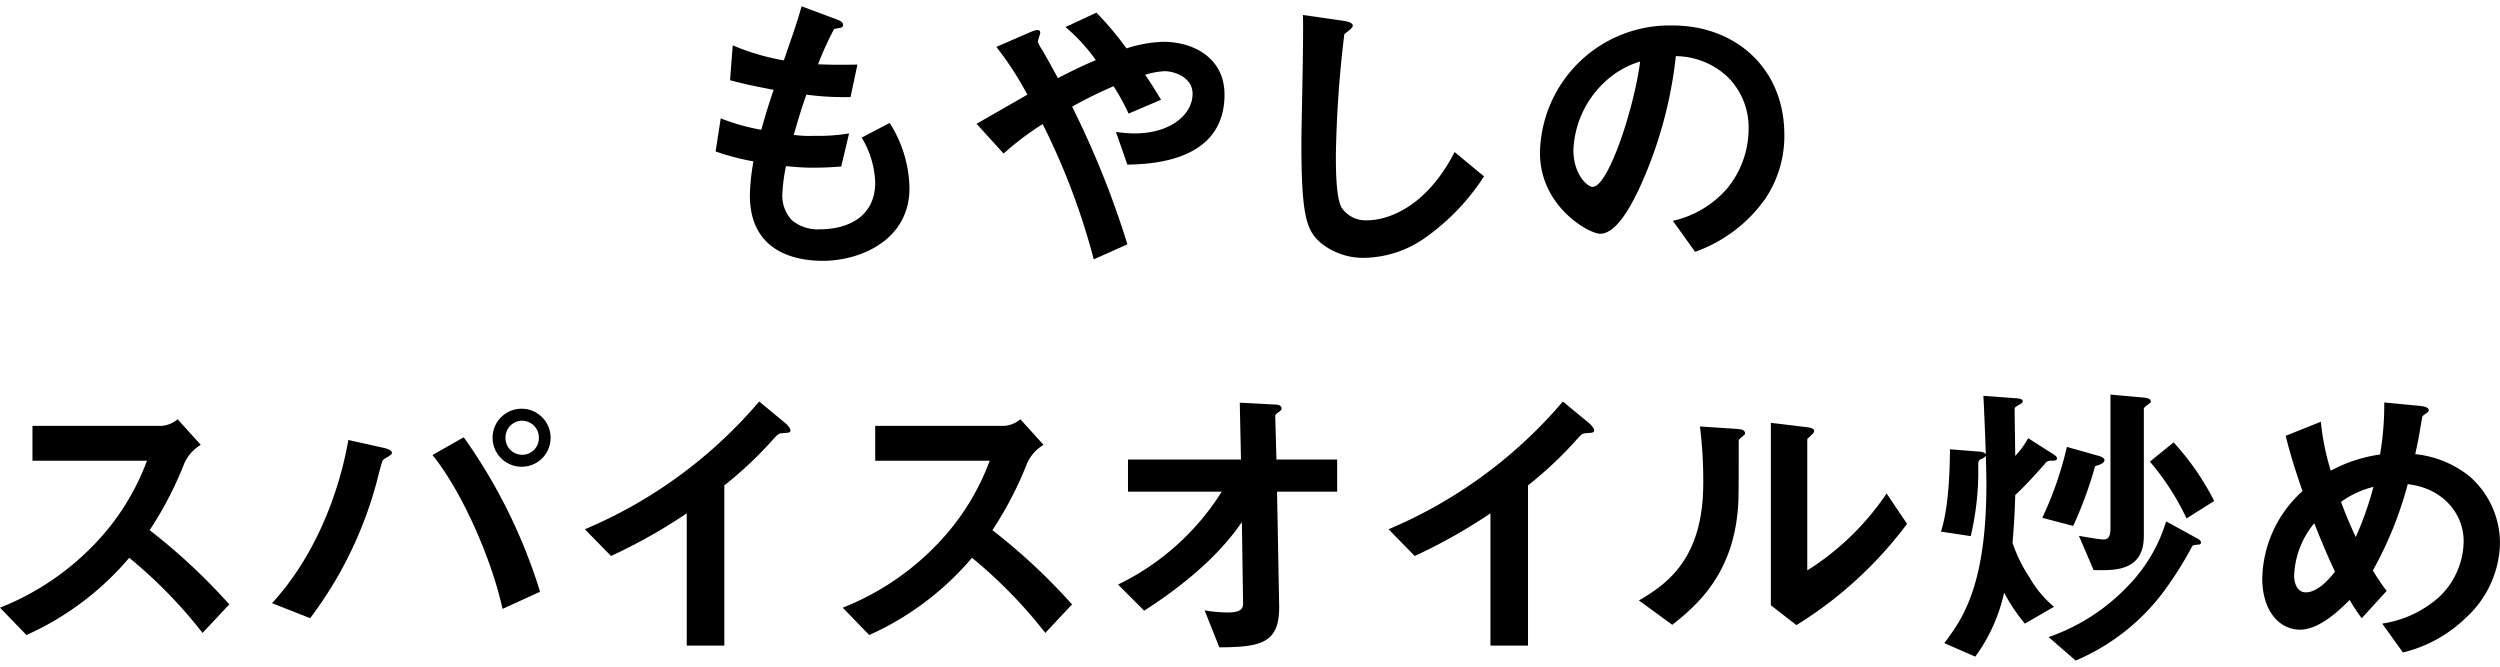
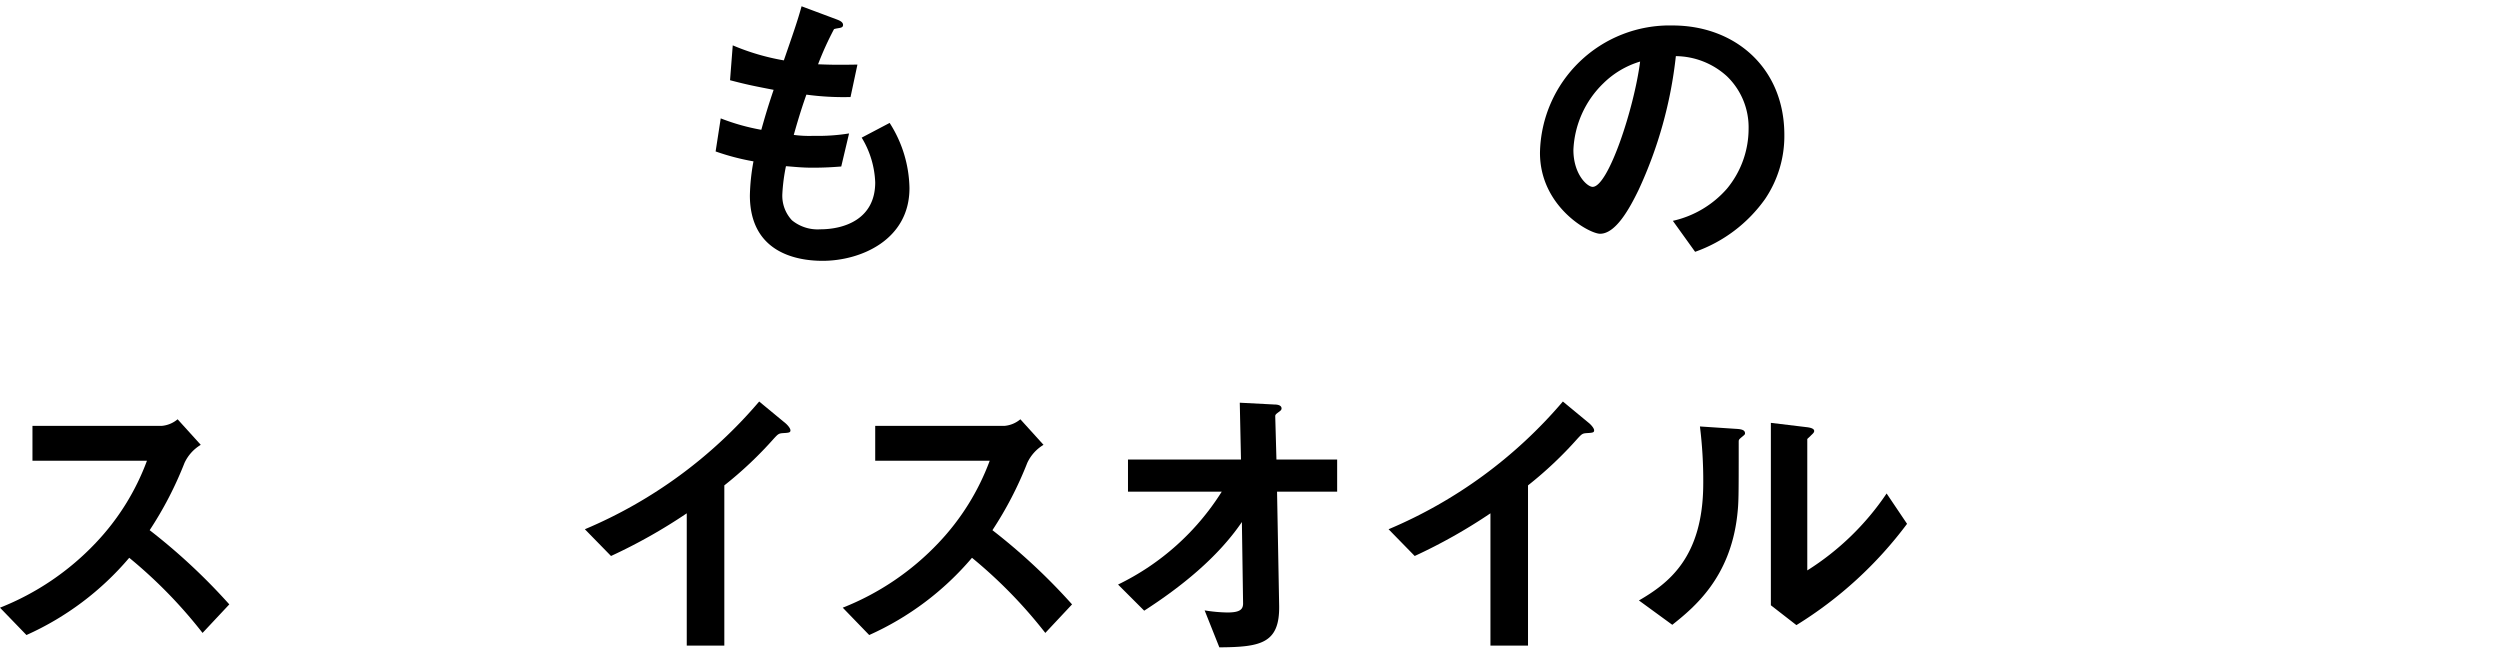
<svg xmlns="http://www.w3.org/2000/svg" width="266.176" height="71" viewBox="0 0 266.176 69.661">
  <g id="グループ_1589" data-name="グループ 1589" transform="translate(-2264.59 -725.757)">
    <g id="グループ_1587" data-name="グループ 1587" style="isolation: isolate">
      <path id="パス_2139" data-name="パス 2139" d="M2352.174,752.858c-3.1,0-7.744-1.087-7.744-6.975a22.1,22.1,0,0,1,.383-3.615,25.275,25.275,0,0,1-4.031-1.056l.544-3.521a22.784,22.784,0,0,0,4.32,1.217c.32-1.12.608-2.177,1.312-4.256-1.984-.383-2.816-.544-4.64-1.024l.288-3.712a24.452,24.452,0,0,0,5.44,1.6c.96-2.785,1.439-4.128,1.888-5.76l3.679,1.376c.256.1.737.256.737.607,0,.384-.449.288-.96.448a33.3,33.3,0,0,0-1.7,3.745c1.6.063,2.336.063,4.192.031l-.736,3.456a29.471,29.471,0,0,1-4.7-.256c-.383,1.088-.767,2.24-1.343,4.288a12.323,12.323,0,0,0,2.112.1,20.787,20.787,0,0,0,3.775-.256l-.832,3.52c-.479.032-1.471.127-3.04.127-1.216,0-1.983-.1-2.847-.16a19.358,19.358,0,0,0-.384,2.945,3.82,3.82,0,0,0,1.023,2.815,4.31,4.31,0,0,0,3.008.96c2.624,0,5.856-1.12,5.856-4.992a9.826,9.826,0,0,0-1.44-4.768l2.976-1.567a13.269,13.269,0,0,1,2.112,6.943C2361.421,750.651,2356.205,752.858,2352.174,752.858Z" />
-       <path id="パス_2140" data-name="パス 2140" d="M2384.621,742.619l-1.216-3.487a13.818,13.818,0,0,0,1.985.16c3.839,0,6.174-2.017,6.174-4.224,0-1.759-1.951-2.4-2.975-2.4a8.334,8.334,0,0,0-2.08.384c.448.608.96,1.44,1.7,2.656l-3.456,1.472a24.26,24.26,0,0,0-1.6-2.911,45.874,45.874,0,0,0-4.416,2.175,96.255,96.255,0,0,1,5.888,14.655l-3.584,1.6a73.437,73.437,0,0,0-5.439-14.4,30.775,30.775,0,0,0-4.16,3.136l-2.879-3.168c.448-.256.96-.544,5.407-3.1a33.91,33.91,0,0,0-3.3-5.088l3.392-1.472c.384-.16,1.28-.608,1.28-.032,0,.16-.256.8-.256.96a4.811,4.811,0,0,0,.416.8c.224.32,1.184,2.08,1.727,3.072,1.729-.9,2.689-1.343,4.033-1.92a18.553,18.553,0,0,0-3.233-3.519l3.3-1.536a34.452,34.452,0,0,1,3.2,3.807,13.952,13.952,0,0,1,3.936-.7c3.04,0,6.5,1.6,6.5,5.632C2394.956,742.331,2387.117,742.556,2384.621,742.619Z" />
-       <path id="パス_2141" data-name="パス 2141" d="M2416.205,750.491a11.563,11.563,0,0,1-6.367,2.048,7.114,7.114,0,0,1-4.672-1.632c-1.5-1.312-2.016-2.944-2.016-10.624,0-1.951.256-11.455.161-13.6l4.254.608c.769.1,1.057.319,1.057.512,0,.256-.385.511-.9.927a120.92,120.92,0,0,0-.9,12.8c0,1.473,0,4.576.608,5.664a3.086,3.086,0,0,0,2.816,1.344c1.792,0,6.079-1.12,9.215-7.264l3.135,2.592A23.857,23.857,0,0,1,2416.205,750.491Z" />
      <path id="パス_2142" data-name="パス 2142" d="M2452.525,746.268a15.436,15.436,0,0,1-7.456,5.63L2442.7,748.6a10.769,10.769,0,0,0,5.759-3.423,10.015,10.015,0,0,0,2.305-6.368,7.546,7.546,0,0,0-2.305-5.6,8.184,8.184,0,0,0-5.44-2.144,45.416,45.416,0,0,1-3.967,14.24c-.96,1.983-2.432,4.671-4.1,4.671-1.151,0-6.4-2.879-6.4-8.608A13.8,13.8,0,0,1,2442.67,727.8c6.655,0,11.9,4.511,11.9,11.647A11.958,11.958,0,0,1,2452.525,746.268Zm-17.214-12.32a10.477,10.477,0,0,0-3.2,7.1c0,2.592,1.472,3.935,2.048,3.935,1.664,0,4.416-8.351,5.056-13.342A9.426,9.426,0,0,0,2435.311,733.948Z" />
    </g>
    <g id="グループ_1588" data-name="グループ 1588" style="isolation: isolate">
      <path id="パス_2143" data-name="パス 2143" d="M2286.156,792.475a50.471,50.471,0,0,0-7.806-8,30.887,30.887,0,0,1-10.944,8.224l-2.816-2.911a28.4,28.4,0,0,0,10.208-6.913,25.582,25.582,0,0,0,5.439-8.735h-12.191v-3.712h13.791a3.026,3.026,0,0,0,1.664-.7l2.464,2.721a4.423,4.423,0,0,0-1.729,1.92,38.67,38.67,0,0,1-3.711,7.167,63.867,63.867,0,0,1,8.479,7.9Z" />
-       <path id="パス_2144" data-name="パス 2144" d="M2306.125,773.564c-.1.1-.672.385-.768.513-.128.128-.64,2.3-.768,2.719a42.134,42.134,0,0,1-6.976,14.111l-4.063-1.6c4.416-4.767,7.1-11.455,8.128-17.375l3.871.864c.1.033.768.193.768.512C2306.317,773.436,2306.221,773.5,2306.125,773.564Zm11.967,16.352c-1.119-5.184-4.255-12.416-7.455-16.383l3.328-1.889a57.584,57.584,0,0,1,8.127,16.447Zm2.08-15.136a3.088,3.088,0,1,1,3.04-3.1A3.067,3.067,0,0,1,2320.172,774.78Zm0-4.9a1.782,1.782,0,0,0-1.76,1.792,1.777,1.777,0,1,0,3.552,0A1.789,1.789,0,0,0,2320.172,769.884Z" />
      <path id="パス_2145" data-name="パス 2145" d="M2347.98,771.2c-.479.031-.543.095-.991.576a41.042,41.042,0,0,1-5.28,4.991v17.055h-4V779.74a57.441,57.441,0,0,1-8.064,4.544l-2.784-2.848a49.674,49.674,0,0,0,18.559-13.6l2.784,2.3c.128.1.544.513.544.769C2348.749,771.132,2348.621,771.165,2347.98,771.2Z" />
      <path id="パス_2146" data-name="パス 2146" d="M2375.885,792.475a50.463,50.463,0,0,0-7.807-8,30.88,30.88,0,0,1-10.943,8.224l-2.817-2.911a28.386,28.386,0,0,0,10.208-6.913,25.6,25.6,0,0,0,5.44-8.735h-12.192v-3.712h13.791a3.023,3.023,0,0,0,1.664-.7l2.464,2.721a4.427,4.427,0,0,0-1.728,1.92,38.67,38.67,0,0,1-3.711,7.167,63.935,63.935,0,0,1,8.478,7.9Z" />
      <path id="パス_2147" data-name="パス 2147" d="M2400.558,777.436l.224,12.159c.064,4.031-2.015,4.384-6.368,4.416l-1.567-3.936a16.074,16.074,0,0,0,2.431.224c1.312,0,1.664-.32,1.664-.96l-.128-8.672c-2.591,3.808-6.527,6.944-10.4,9.44l-2.784-2.783a26.851,26.851,0,0,0,11.04-9.888h-9.983v-3.424h12.031l-.129-6.048,3.712.193c.192,0,.736.032.736.416,0,.1-.032.192-.256.351-.352.256-.416.321-.416.481l.128,4.607h6.464v3.424Z" />
      <path id="パス_2148" data-name="パス 2148" d="M2433.55,771.2c-.481.031-.544.095-.992.576a41.042,41.042,0,0,1-5.28,4.991v17.055h-4V779.74a57.307,57.307,0,0,1-8.063,4.544l-2.783-2.848a49.681,49.681,0,0,0,18.558-13.6l2.783,2.3c.128.1.544.513.544.769C2434.317,771.132,2434.189,771.165,2433.55,771.2Z" />
      <path id="パス_2149" data-name="パス 2149" d="M2449.935,771.708c-.224.193-.224.256-.224.417,0,5.983,0,6.463-.16,7.871-.768,6.624-4.575,9.759-6.911,11.615l-3.552-2.592c3.071-1.792,6.848-4.512,6.848-12.478a46.862,46.862,0,0,0-.353-6.048l3.872.256c.576.032.928.127.928.479C2450.383,771.357,2450.319,771.388,2449.935,771.708Zm5.919,19.935-2.719-2.112V770.109l3.712.447c.288.032.9.1.9.416,0,.128-.063.225-.351.481,0,.032-.384.351-.384.383V785.82a28.444,28.444,0,0,0,8.447-8.192l2.176,3.232A42.594,42.594,0,0,1,2455.854,791.643Z" />
-       <path id="パス_2150" data-name="パス 2150" d="M2482.99,774.14a.711.711,0,0,0-.7.353c-.736.831-2.016,2.271-3.136,3.3-.064,2.24-.16,3.52-.288,5.087a15.418,15.418,0,0,0,1.824,3.712,11.32,11.32,0,0,0,2.591,3.1l-3.1,1.792a18.449,18.449,0,0,1-2.208-3.3A18.2,18.2,0,0,1,2474.9,795l-3.3-1.439c2.015-2.688,4.96-6.624,4.416-19.967a.761.761,0,0,1-.385.321c-.384.16-.416.255-.416.735a30.285,30.285,0,0,1-.8,7.519l-3.168-.479c.9-2.848.929-7.008.96-8.768l3.2.256c.352.032.512.128.609.288,0-.607-.225-5.983-.257-6.239l3.392.256c.544.032.8.1.8.351,0,.128-.256.289-.384.353-.192.1-.48.256-.48.416,0,.735.064,4.256.064,5.023a8.616,8.616,0,0,0,1.376-1.887l2.56,1.632c.384.223.512.383.512.511C2483.6,774.14,2483.311,774.14,2482.99,774.14Zm4.672.576a43.269,43.269,0,0,1-2.336,6.367l-3.295-.863a37.243,37.243,0,0,0,2.623-7.552l3.392.96c.129.033.608.192.608.449C2488.654,774.46,2487.887,774.652,2487.662,774.716Zm11.008,8.352c-.416.032-.641.063-.7.224a36.962,36.962,0,0,1-2.368,3.872,22.774,22.774,0,0,1-10.016,8.254l-2.879-2.5a21.172,21.172,0,0,0,8.383-5.376,16.822,16.822,0,0,0,4.128-6.943l3.328,1.823c.224.129.384.257.384.416A.227.227,0,0,1,2498.67,783.068Zm-5.248-15.007c-.512.384-.576.416-.576.607V782.14c0,2.464-1.28,3.648-4.192,3.648H2487.5l-1.567-3.648c.639.1,2.111.384,2.624.384.607,0,.735-.481.735-1.216V767.1l3.552.319c.383.033.736.128.736.416C2493.582,767.933,2493.518,768,2493.422,768.061Zm3.968,12.223a26.846,26.846,0,0,0-3.9-6.048l2.528-2.048a27.97,27.97,0,0,1,4.319,6.24Z" />
-       <path id="パス_2151" data-name="パス 2151" d="M2527.086,790.907a14.463,14.463,0,0,1-6.655,3.648l-2.208-3.072a11.684,11.684,0,0,0,6.08-2.848,8.282,8.282,0,0,0,2.592-5.951c0-2.784-2.081-5.6-5.953-6.048a39.48,39.48,0,0,1-3.712,9.184A21.419,21.419,0,0,0,2518.7,788l-2.656,2.911a17.166,17.166,0,0,1-1.28-1.951c-.928.927-3.167,3.167-5.28,3.167-2.239,0-4.031-2.016-4.031-5.471a12.846,12.846,0,0,1,4.287-9.28c-.9-2.592-1.376-4.192-1.792-5.887l3.744-1.5a26.531,26.531,0,0,0,1.056,5.215,15.6,15.6,0,0,1,5.248-1.728,31.716,31.716,0,0,0,.447-5.535l3.712.352c.288.032,1.025.1,1.025.48,0,.159-.128.224-.449.447-.095.065-.255.193-.255.321-.384,2.24-.416,2.464-.737,3.9a11.01,11.01,0,0,1,5.792,2.368,9.458,9.458,0,0,1,3.232,7.232A11.089,11.089,0,0,1,2527.086,790.907Zm-16.095-10.112a9.3,9.3,0,0,0-2.143,5.569c0,.928.383,1.792,1.248,1.792,1.343,0,2.655-1.633,3.1-2.208C2512.527,784.507,2512.016,783.387,2510.991,780.795Zm2.848-2.271c.448,1.216.928,2.368,1.568,3.744a35.326,35.326,0,0,0,1.888-5.344A9.971,9.971,0,0,0,2513.839,778.524Z" />
    </g>
  </g>
</svg>